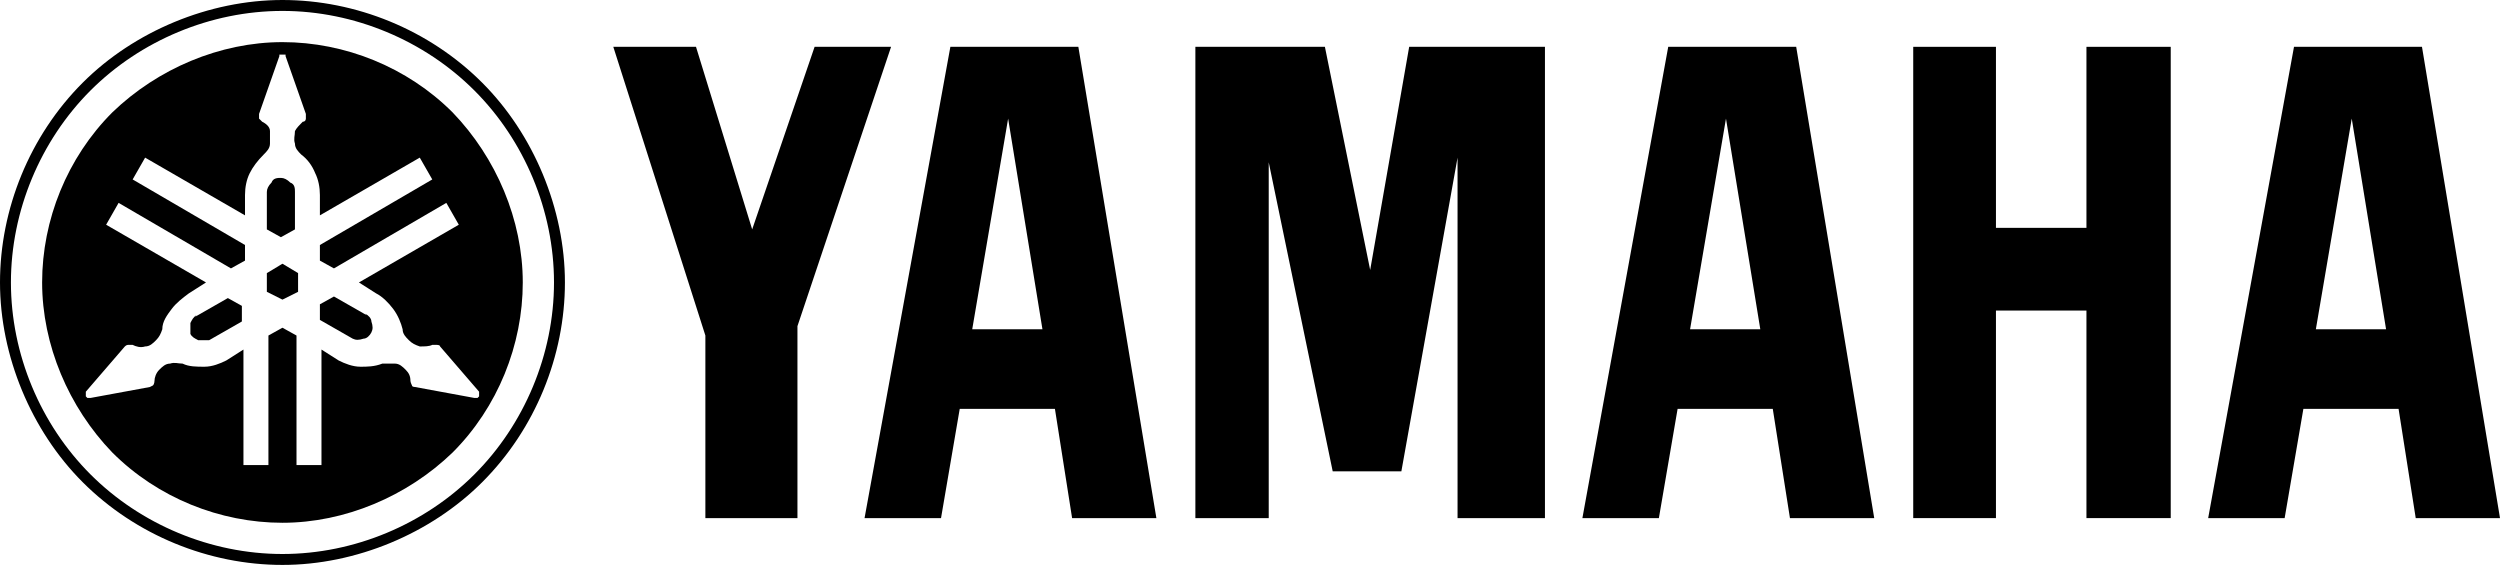
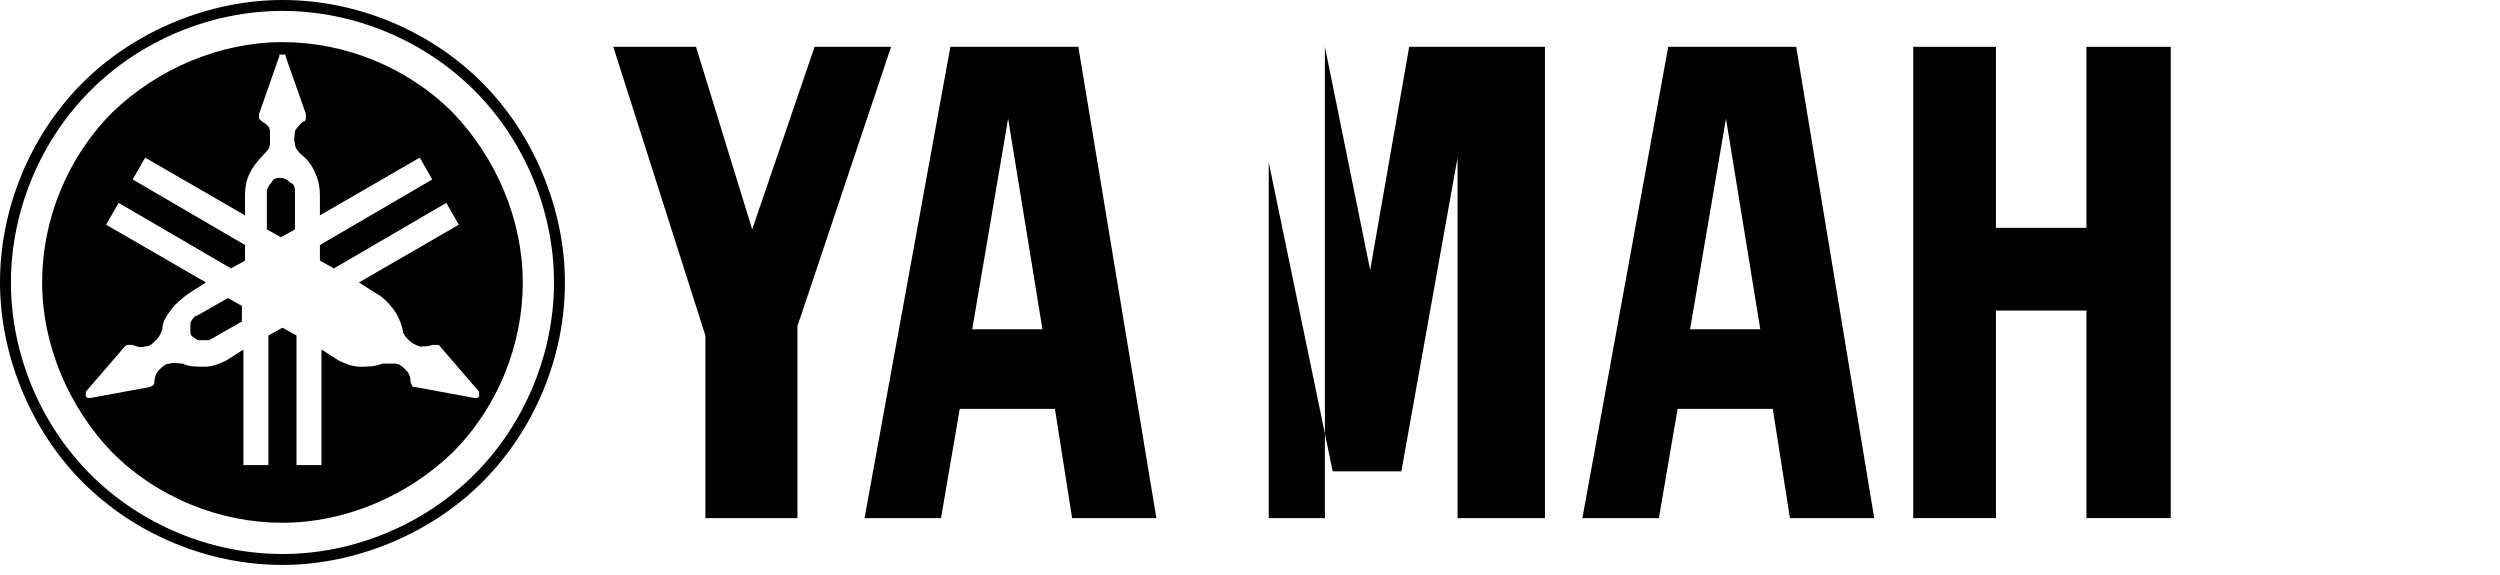
<svg xmlns="http://www.w3.org/2000/svg" width="100" height="23" viewBox="0 0 100 23" fill="none">
  <path d="M18.976 18.976C16.979 20.974 14.17 22.16 11.298 22.16C8.427 22.16 5.618 20.974 3.62 18.976C1.623 16.979 0.437 14.17 0.437 11.298C0.437 8.427 1.623 5.618 3.62 3.62C5.618 1.623 8.427 0.437 11.298 0.437C14.17 0.437 16.979 1.623 18.976 3.62C20.974 5.618 22.16 8.427 22.16 11.298C22.16 14.17 20.974 16.979 18.976 18.976ZM19.288 3.308C17.166 1.186 14.232 0 11.298 0C8.365 0 5.368 1.248 3.308 3.308C1.186 5.431 0 8.365 0 11.298C0 14.232 1.248 17.229 3.308 19.288C5.431 21.411 8.365 22.597 11.298 22.597C14.232 22.597 17.229 21.348 19.288 19.288C21.411 17.166 22.597 14.232 22.597 11.298C22.597 8.365 21.348 5.368 19.288 3.308Z" fill="black" />
-   <path d="M10.674 10.924V11.673L11.298 11.985L11.923 11.673V10.924L11.298 10.549L10.674 10.924Z" fill="black" />
  <path d="M11.798 9.176V7.678C11.798 7.553 11.798 7.366 11.611 7.303C11.486 7.178 11.361 7.116 11.236 7.116C11.111 7.116 10.924 7.116 10.861 7.303C10.737 7.428 10.674 7.553 10.674 7.678V9.176L11.236 9.488L11.798 9.176Z" fill="black" />
  <path d="M7.865 12.609C7.74 12.672 7.678 12.796 7.616 12.921C7.616 13.046 7.616 13.233 7.616 13.358C7.678 13.483 7.803 13.546 7.928 13.608C8.052 13.608 8.24 13.608 8.365 13.608L9.675 12.859V12.235L9.114 11.923L7.803 12.672L7.865 12.609Z" fill="black" />
-   <path d="M14.669 12.609L13.358 11.86L12.796 12.172V12.796L14.107 13.546C14.232 13.608 14.357 13.608 14.544 13.546C14.669 13.546 14.794 13.421 14.856 13.296C14.919 13.171 14.919 13.046 14.856 12.859C14.856 12.734 14.732 12.609 14.607 12.547L14.669 12.609Z" fill="black" />
  <path d="M19.101 15.918C19.101 15.918 19.039 15.918 18.976 15.918L16.604 15.481C16.604 15.481 16.479 15.481 16.479 15.418C16.479 15.418 16.417 15.293 16.417 15.231C16.417 15.044 16.355 14.919 16.23 14.794C16.105 14.669 15.98 14.544 15.793 14.544C15.605 14.544 15.481 14.544 15.293 14.544C14.981 14.669 14.669 14.669 14.419 14.669C14.107 14.669 13.795 14.544 13.546 14.419L12.859 13.982V18.602H11.86V13.421L11.298 13.109L10.737 13.421V18.602H9.738V13.982L9.051 14.419C8.802 14.544 8.489 14.669 8.177 14.669C7.865 14.669 7.553 14.669 7.303 14.544C7.116 14.544 6.991 14.482 6.804 14.544C6.617 14.544 6.492 14.669 6.367 14.794C6.242 14.919 6.18 15.106 6.18 15.231C6.18 15.231 6.18 15.356 6.117 15.418L5.993 15.481L3.621 15.918C3.621 15.918 3.558 15.918 3.496 15.918C3.496 15.918 3.496 15.918 3.433 15.855C3.433 15.855 3.433 15.793 3.433 15.73V15.668L4.994 13.858C4.994 13.858 5.056 13.795 5.119 13.795C5.119 13.795 5.243 13.795 5.306 13.795C5.431 13.858 5.618 13.92 5.805 13.858C5.993 13.858 6.117 13.733 6.242 13.608C6.367 13.483 6.429 13.358 6.492 13.171C6.492 12.859 6.679 12.609 6.866 12.36C7.054 12.11 7.303 11.923 7.553 11.735L8.24 11.298L4.245 8.989L4.744 8.115L9.238 10.736L9.8 10.424V9.8L5.306 7.178L5.805 6.305L9.8 8.614V7.803C9.8 7.491 9.863 7.178 9.988 6.929C10.112 6.679 10.3 6.429 10.549 6.18C10.674 6.055 10.799 5.93 10.799 5.743C10.799 5.556 10.799 5.431 10.799 5.243C10.799 5.056 10.612 4.931 10.487 4.869C10.487 4.869 10.425 4.806 10.362 4.744C10.362 4.744 10.362 4.619 10.362 4.557L11.174 2.247C11.174 2.247 11.174 2.247 11.174 2.185C11.174 2.185 11.174 2.185 11.298 2.185C11.423 2.185 11.361 2.185 11.423 2.185C11.423 2.185 11.423 2.185 11.423 2.247L12.235 4.557C12.235 4.557 12.235 4.682 12.235 4.744C12.235 4.744 12.235 4.869 12.11 4.869C11.985 4.994 11.86 5.119 11.798 5.243C11.798 5.431 11.735 5.556 11.798 5.743C11.798 5.93 11.923 6.055 12.047 6.18C12.297 6.367 12.484 6.617 12.609 6.929C12.734 7.178 12.796 7.491 12.796 7.803V8.614L16.791 6.305L17.291 7.178L12.796 9.8V10.424L13.358 10.736L17.853 8.115L18.352 8.989L14.357 11.298L15.044 11.735C15.293 11.86 15.543 12.11 15.73 12.36C15.918 12.609 16.043 12.921 16.105 13.171C16.105 13.358 16.23 13.483 16.355 13.608C16.479 13.733 16.604 13.795 16.791 13.858C16.979 13.858 17.166 13.858 17.291 13.795C17.291 13.795 17.416 13.795 17.478 13.795C17.478 13.795 17.603 13.795 17.603 13.858L19.164 15.668C19.164 15.668 19.164 15.668 19.164 15.73C19.164 15.73 19.164 15.793 19.164 15.855C19.164 15.855 19.164 15.855 19.101 15.918ZM18.102 4.494C16.292 2.684 13.795 1.685 11.298 1.685C8.802 1.685 6.305 2.747 4.494 4.494C2.684 6.305 1.685 8.801 1.685 11.298C1.685 13.795 2.747 16.292 4.494 18.102C6.305 19.913 8.802 20.911 11.298 20.911C13.795 20.911 16.292 19.85 18.102 18.102C19.913 16.292 20.911 13.795 20.911 11.298C20.911 8.801 19.85 6.305 18.102 4.494Z" fill="black" />
  <path d="M76.529 20.724V1.873H79.838V9.114H83.458V1.873H86.829V20.724H83.458V12.422H79.838V20.724H76.529Z" fill="black" />
  <path d="M28.215 13.421L24.532 1.873H27.84L30.087 9.176L32.584 1.873H35.643L31.898 13.046V20.724H28.215V13.421Z" fill="black" />
-   <path d="M47.815 20.724H50.749V6.492L53.308 18.852H56.055L58.302 6.305V20.724H61.798V1.873H56.367L54.807 10.799L52.996 1.873H47.815V20.724Z" fill="black" />
-   <path d="M92.634 13.171L94.07 4.744L95.443 13.171H92.697H92.634ZM96.879 1.873H91.76L88.327 20.724H91.386L92.135 16.355H95.943L96.629 20.724H100L96.879 1.873Z" fill="black" />
+   <path d="M47.815 20.724H50.749V6.492L53.308 18.852H56.055L58.302 6.305V20.724H61.798V1.873H56.367L54.807 10.799L52.996 1.873V20.724Z" fill="black" />
  <path d="M67.603 13.171L69.039 4.744L70.412 13.171H67.665H67.603ZM71.848 1.873H66.729L63.296 20.724H66.355L67.104 16.355H70.911L71.598 20.724H74.969L71.848 1.873Z" fill="black" />
  <path d="M38.889 13.171L40.325 4.744L41.698 13.171H38.951H38.889ZM43.134 1.873H38.015L34.582 20.724H37.641L38.389 16.355H42.197L42.884 20.724H46.255L43.134 1.873Z" fill="black" />
</svg>